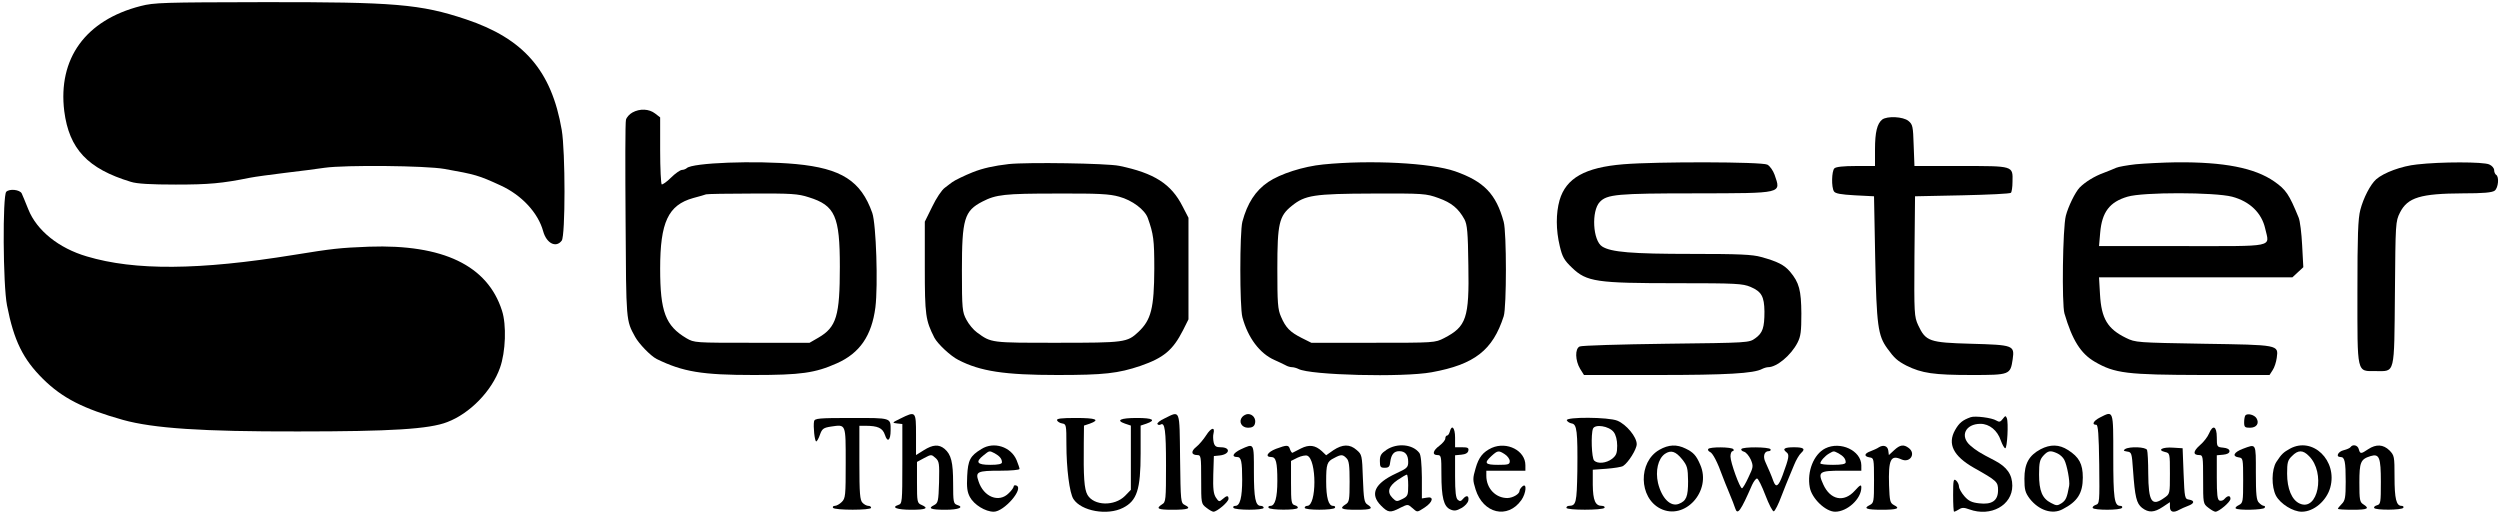
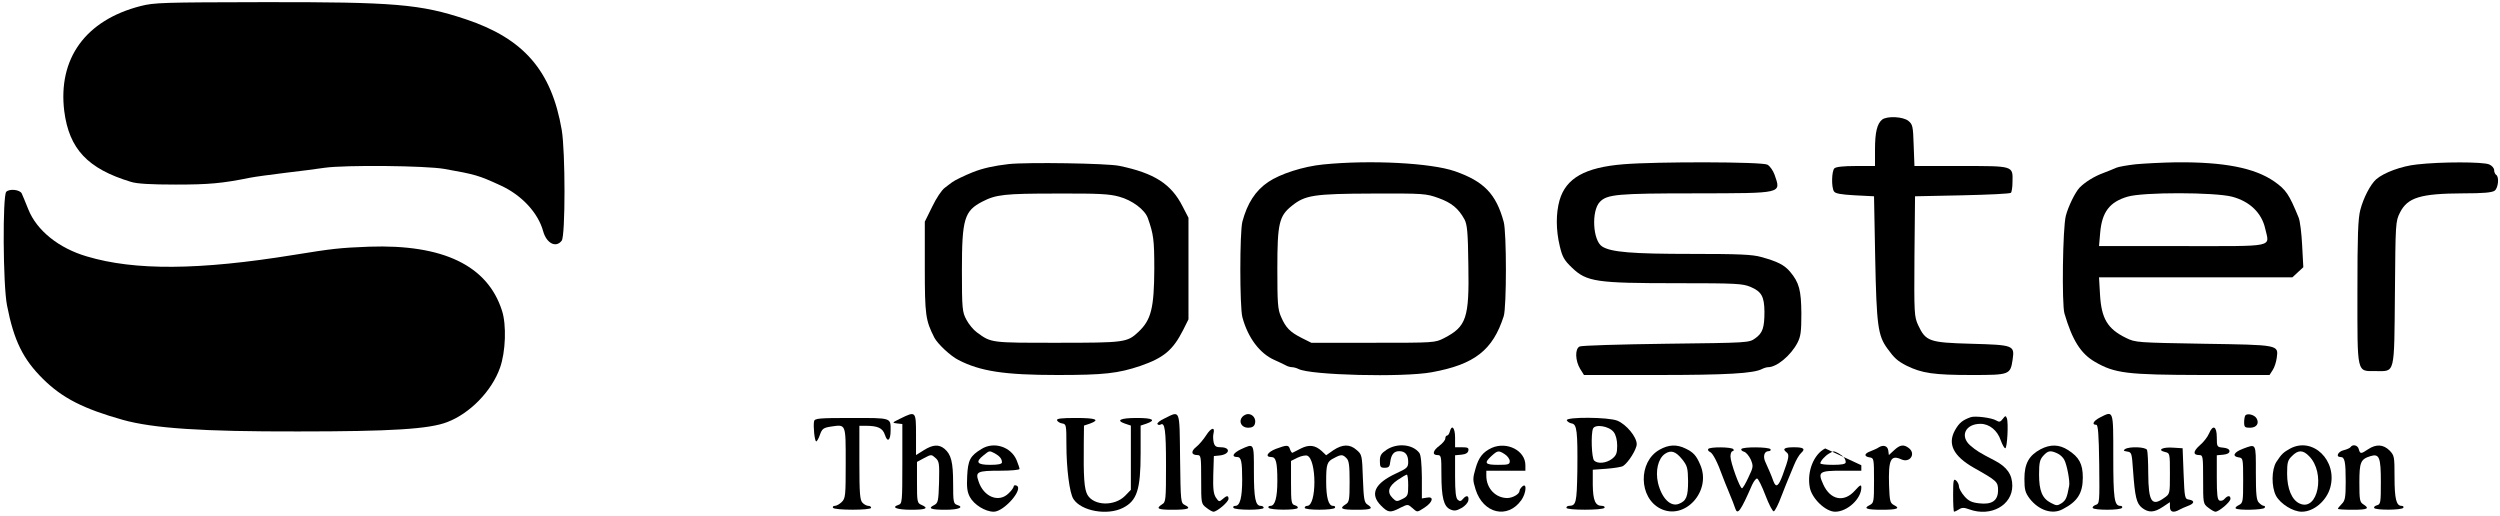
<svg xmlns="http://www.w3.org/2000/svg" version="1.0" width="1280pt" height="264pt" viewBox="0 0 1280 264" preserveAspectRatio="xMidYMid meet">
  <g transform="translate(0,264) scale(0.1,-0.1)" fill="#000000" stroke="none">
    <path d="M720 2609 c-282 -72 -424 -269 -391 -538 25 -194 120 -295 341 -362 31 -10 102 -14 230 -14 169 0 237 6 380 35 25 5 106 16 180 25 74 9 165 20 202 26 106 15 519 11 614 -6 158 -28 175 -33 286 -84 108 -49 193 -140 219 -235 17 -62 66 -87 95 -48 19 24 19 456 0 567 -52 303 -194 467 -490 566 -233 78 -366 89 -1039 88 -510 -1 -558 -2 -627 -20z" />
-     <path d="M3238 2064 c-15 -8 -30 -25 -33 -37 -4 -12 -4 -245 -2 -517 3 -520 2 -509 49 -595 20 -36 79 -97 110 -113 135 -66 233 -82 497 -82 241 0 314 10 426 60 117 52 178 141 197 286 14 113 4 427 -16 484 -58 164 -158 228 -391 250 -207 19 -531 7 -559 -21 -6 -5 -17 -9 -25 -9 -9 -1 -34 -18 -56 -40 -21 -21 -43 -36 -47 -34 -4 3 -8 81 -8 174 l0 169 -26 20 c-31 24 -78 26 -116 5z m903 -434 c135 -42 159 -97 159 -356 0 -251 -17 -309 -110 -363 l-45 -26 -295 0 c-292 0 -295 0 -335 23 -108 64 -135 136 -135 357 0 237 41 325 169 361 31 8 61 17 66 19 6 2 112 4 236 4 200 1 235 -1 290 -19z" />
    <path d="M9637 2028 c-26 -21 -37 -64 -37 -154 l0 -84 -98 0 c-63 0 -102 -4 -110 -12 -14 -14 -16 -97 -2 -118 7 -11 35 -16 107 -20 l98 -5 6 -315 c7 -347 14 -398 62 -464 36 -50 52 -64 98 -88 79 -39 140 -48 333 -48 197 0 199 1 211 81 10 71 4 73 -214 79 -213 6 -231 12 -270 95 -20 44 -21 57 -19 353 l3 307 242 5 c133 3 245 8 249 13 4 4 8 29 8 56 2 83 7 81 -264 81 l-238 0 -4 106 c-3 97 -5 107 -27 125 -27 22 -108 26 -134 7z" />
    <path d="M5165 1800 c-77 -9 -132 -21 -185 -42 -38 -15 -94 -42 -105 -51 -5 -4 -22 -16 -37 -28 -16 -11 -45 -55 -65 -97 l-38 -77 0 -235 c0 -244 4 -270 49 -359 17 -32 83 -94 123 -114 112 -58 236 -77 507 -77 238 0 311 8 426 47 118 41 165 80 217 182 l28 56 0 260 0 260 -30 58 c-58 115 -145 171 -325 208 -64 13 -470 19 -565 9z m565 -167 c67 -18 132 -67 147 -110 29 -82 33 -110 33 -259 -1 -203 -16 -262 -82 -324 -57 -53 -69 -55 -414 -55 -343 0 -338 -1 -412 53 -18 13 -42 42 -54 65 -21 39 -23 55 -23 252 0 264 12 305 105 353 70 36 113 41 378 41 216 1 273 -2 322 -16z" />
    <path d="M6775 1798 c-102 -10 -220 -48 -282 -90 -65 -44 -107 -109 -132 -203 -14 -54 -14 -436 0 -489 28 -105 89 -186 164 -219 22 -10 48 -22 57 -27 10 -6 25 -10 33 -10 8 0 23 -4 33 -9 59 -32 535 -44 682 -17 220 40 313 113 369 287 15 47 15 428 0 483 -39 143 -101 207 -249 259 -123 43 -435 59 -675 35z m590 -172 c67 -24 102 -53 133 -109 14 -27 18 -65 20 -235 5 -271 -10 -314 -124 -373 -47 -24 -49 -24 -364 -24 l-316 0 -50 25 c-59 30 -81 52 -105 108 -17 38 -19 70 -19 247 0 231 9 269 74 321 68 55 113 62 413 63 263 1 274 0 338 -23z" />
    <path d="M8312 1799 c-197 -16 -294 -71 -327 -184 -19 -67 -19 -152 1 -235 13 -55 22 -72 63 -111 75 -72 125 -79 535 -79 308 0 338 -2 379 -19 56 -24 70 -49 71 -126 0 -83 -9 -110 -47 -137 -32 -23 -32 -23 -457 -28 -234 -3 -433 -9 -442 -14 -25 -11 -23 -72 2 -114 l20 -32 375 0 c355 0 495 8 537 31 10 5 24 9 31 9 44 0 117 61 150 125 17 33 20 58 20 150 -1 119 -11 158 -58 214 -30 35 -64 52 -147 75 -45 13 -114 16 -358 16 -305 0 -412 9 -457 38 -48 30 -56 182 -12 228 37 39 89 44 491 44 451 1 437 -2 404 95 -8 22 -24 45 -37 52 -28 15 -566 16 -737 2z" />
    <path d="M10935 1799 c-44 -5 -89 -13 -100 -18 -11 -5 -40 -17 -64 -26 -47 -17 -94 -46 -123 -75 -23 -24 -59 -98 -71 -145 -16 -61 -21 -452 -7 -500 40 -136 83 -205 155 -247 103 -60 164 -67 552 -68 l343 0 16 25 c9 13 18 41 21 63 9 67 13 66 -376 72 -340 6 -347 6 -396 30 -94 46 -126 98 -133 223 l-5 87 495 0 495 0 28 26 28 26 -6 112 c-3 62 -11 126 -18 142 -49 120 -65 143 -125 185 -101 70 -258 100 -501 98 -70 -1 -164 -6 -208 -10z m493 -166 c91 -24 152 -83 170 -164 22 -97 58 -89 -426 -89 l-425 0 6 69 c9 105 48 157 140 184 80 24 445 23 535 0z" />
    <path d="M12375 1798 c-79 -8 -170 -42 -209 -76 -30 -27 -65 -95 -81 -156 -12 -45 -15 -132 -15 -419 0 -427 -5 -407 94 -407 100 0 94 -24 98 400 3 359 3 366 26 412 39 77 105 97 322 98 104 0 150 4 163 14 18 14 24 71 7 81 -5 3 -10 14 -10 24 0 10 -11 23 -25 29 -30 14 -249 14 -370 0z" />
    <path d="M32 1658 c-19 -19 -17 -477 4 -582 35 -180 82 -275 184 -376 99 -98 207 -153 410 -210 155 -43 406 -60 895 -59 477 0 673 12 765 48 116 44 228 159 270 278 29 81 34 220 10 293 -74 231 -302 340 -680 327 -153 -6 -187 -10 -385 -42 -487 -79 -815 -81 -1060 -8 -144 42 -257 133 -300 241 -15 37 -30 74 -34 82 -10 19 -62 25 -79 8z" />
    <path d="M4610 497 c-43 -21 -44 -22 -17 -25 l27 -3 0 -204 c0 -195 -1 -204 -20 -210 -40 -13 -7 -25 66 -25 76 0 91 8 52 25 -22 9 -23 16 -23 115 l0 105 37 20 c36 19 37 19 58 0 19 -17 20 -28 18 -124 -3 -98 -5 -106 -25 -117 -35 -17 -17 -24 58 -24 67 0 98 13 59 25 -18 6 -20 15 -20 110 0 109 -10 148 -44 177 -29 24 -60 22 -106 -7 l-40 -25 0 105 c0 120 -1 121 -80 82z" />
    <path d="M5963 498 c-24 -11 -40 -24 -37 -29 3 -5 10 -6 16 -3 22 14 28 -28 28 -208 0 -177 -1 -189 -20 -200 -34 -22 -22 -28 53 -28 80 0 99 7 64 24 -22 11 -22 15 -25 239 -3 256 2 245 -79 205z" />
    <path d="M6360 505 c-20 -24 -3 -55 30 -55 20 0 31 6 35 20 8 25 -10 50 -35 50 -10 0 -23 -7 -30 -15z" />
    <path d="M10751 502 c-33 -17 -43 -37 -18 -37 9 0 13 -48 15 -202 2 -195 2 -202 -18 -208 -11 -4 -18 -11 -15 -16 8 -12 142 -12 150 1 3 6 -1 10 -9 10 -31 0 -36 38 -36 254 0 241 2 234 -69 198z" />
    <path d="M11497 514 c-4 -4 -7 -20 -7 -36 0 -25 4 -28 30 -28 34 0 49 23 33 49 -11 17 -44 26 -56 15z" />
    <path d="M10090 504 c-42 -15 -59 -29 -80 -66 -40 -71 -9 -133 96 -193 119 -67 124 -72 124 -115 0 -53 -31 -75 -97 -67 -37 4 -54 12 -75 36 -15 17 -28 40 -28 50 0 10 -7 24 -15 31 -13 11 -15 2 -15 -74 0 -47 2 -86 5 -86 3 0 14 5 25 12 15 10 26 10 53 0 110 -40 220 21 220 121 0 57 -27 96 -90 129 -78 40 -96 52 -125 77 -55 48 -25 111 52 111 46 0 87 -34 104 -85 8 -22 18 -40 23 -40 10 0 17 131 8 154 -6 14 -8 13 -21 -4 -12 -16 -18 -17 -33 -8 -22 14 -109 25 -131 17z" />
    <path d="M4168 483 c-5 -26 3 -103 11 -103 4 0 13 16 19 34 11 31 18 36 57 42 77 11 75 17 75 -186 0 -167 -1 -181 -20 -200 -11 -11 -27 -20 -36 -20 -8 0 -12 -5 -9 -10 8 -13 195 -13 195 0 0 6 -6 10 -14 10 -8 0 -22 7 -30 16 -13 13 -16 46 -16 205 l0 189 29 0 c66 0 90 -11 102 -47 13 -41 29 -28 29 24 0 65 6 63 -200 63 -168 0 -189 -2 -192 -17z" />
    <path d="M5412 488 c3 -7 14 -14 26 -16 21 -3 22 -8 22 -107 0 -124 16 -250 36 -280 40 -62 174 -86 254 -45 71 36 90 93 90 278 l0 143 30 10 c51 18 33 29 -49 29 -85 0 -110 -12 -61 -29 l30 -10 0 -165 0 -164 -30 -31 c-54 -54 -159 -51 -192 5 -17 30 -21 90 -19 267 l1 88 30 10 c55 20 31 29 -71 29 -76 0 -100 -3 -97 -12z" />
    <path d="M8022 488 c3 -7 14 -14 25 -16 27 -4 31 -40 29 -245 -3 -162 -6 -176 -43 -177 -7 0 -13 -4 -13 -10 0 -13 187 -13 195 0 3 5 -3 10 -13 10 -34 0 -46 27 -47 108 l0 77 70 5 c39 3 77 9 85 14 27 17 70 86 70 112 0 37 -53 101 -99 120 -45 19 -265 20 -259 2z m240 -60 c11 -14 18 -41 18 -70 0 -39 -5 -50 -26 -67 -30 -23 -74 -27 -92 -9 -13 13 -17 134 -6 163 10 25 82 14 106 -17z" />
    <path d="M6176 412 c-14 -22 -37 -49 -51 -60 -29 -23 -26 -42 6 -42 18 0 19 -8 19 -124 0 -123 0 -125 26 -145 15 -12 31 -21 37 -21 18 0 77 50 77 66 0 18 -9 18 -31 -2 -16 -14 -19 -14 -34 9 -12 19 -15 45 -13 118 l3 94 30 3 c53 6 57 42 5 42 -23 0 -31 5 -36 25 -3 14 -4 34 -1 45 9 36 -12 31 -37 -8z" />
    <path d="M7423 430 c-3 -11 -9 -20 -14 -20 -5 0 -9 -7 -9 -15 0 -8 -13 -24 -30 -37 -34 -25 -39 -48 -10 -48 19 0 20 -7 20 -97 0 -120 12 -166 45 -181 20 -9 31 -8 58 7 18 10 33 27 35 39 4 25 -10 29 -28 7 -10 -12 -16 -13 -26 -4 -10 8 -14 40 -14 120 l0 108 32 3 c22 2 34 9 36 21 3 14 -4 17 -32 17 l-36 0 0 50 c0 50 -17 69 -27 30z" />
    <path d="M11310 420 c-7 -17 -28 -44 -47 -60 -35 -31 -36 -50 -2 -50 18 0 19 -8 19 -124 0 -123 0 -125 26 -145 15 -12 31 -21 37 -21 18 0 77 50 77 66 0 18 -14 18 -30 0 -6 -8 -18 -12 -26 -9 -11 4 -14 30 -14 118 l0 114 33 3 c20 2 32 8 32 18 0 10 -12 16 -32 18 -32 3 -33 4 -33 53 0 57 -20 67 -40 19z" />
    <path d="M5025 341 c-58 -35 -69 -57 -73 -138 -3 -58 0 -82 14 -108 21 -39 79 -75 122 -75 53 0 156 119 116 134 -8 3 -14 1 -14 -5 0 -5 -11 -21 -25 -34 -50 -51 -129 -20 -155 61 -17 49 -7 54 113 54 53 0 97 4 97 9 0 5 -7 25 -15 45 -29 69 -117 97 -180 57z m68 -22 c25 -14 37 -28 37 -46 0 -9 -19 -13 -60 -13 -68 0 -78 14 -34 49 31 25 29 24 57 10z" />
    <path d="M6352 339 c-39 -19 -49 -39 -17 -39 20 0 25 -24 25 -115 0 -92 -11 -135 -35 -135 -9 0 -13 -4 -10 -10 8 -13 155 -13 155 0 0 6 -7 10 -15 10 -27 0 -35 39 -35 174 0 151 2 147 -68 115z" />
    <path d="M6533 342 c-44 -17 -58 -42 -24 -42 24 0 31 -26 31 -122 0 -86 -12 -128 -35 -128 -9 0 -13 -4 -10 -10 8 -12 142 -13 149 -1 3 5 -3 11 -14 14 -18 5 -20 14 -20 116 l0 111 34 17 c19 9 41 13 49 10 49 -19 49 -257 0 -257 -7 0 -13 -4 -13 -10 0 -13 147 -13 155 0 3 6 -1 10 -10 10 -23 0 -35 42 -35 125 0 89 4 102 41 120 35 19 44 19 63 -1 13 -12 16 -38 16 -120 0 -93 -2 -105 -20 -116 -35 -22 -22 -28 55 -28 77 0 89 6 56 27 -16 10 -19 28 -23 134 -4 118 -5 122 -32 145 -35 31 -72 30 -119 -1 l-37 -26 -22 21 c-34 31 -65 35 -107 14 -20 -10 -39 -20 -43 -22 -3 -2 -9 6 -13 17 -7 24 -15 24 -72 3z" />
    <path d="M7099 337 c-28 -19 -34 -29 -34 -57 0 -31 3 -35 25 -35 20 0 26 6 28 30 5 38 19 55 46 55 31 0 46 -19 46 -55 0 -28 -6 -33 -62 -59 -110 -51 -136 -106 -77 -165 36 -36 47 -38 98 -11 39 19 39 19 61 0 28 -24 23 -25 65 2 42 28 48 58 10 50 l-25 -4 0 108 c-1 70 -5 115 -13 125 -34 45 -114 52 -168 16z m111 -182 c0 -50 -2 -56 -30 -70 -28 -14 -31 -14 -50 5 -30 30 -21 60 25 92 22 15 43 27 48 28 4 0 7 -25 7 -55z" />
    <path d="M7638 347 c-45 -21 -67 -48 -83 -105 -15 -51 -15 -60 0 -108 39 -124 164 -153 234 -55 25 35 30 91 6 71 -8 -7 -15 -17 -15 -23 0 -16 -33 -36 -62 -37 -61 0 -108 50 -108 114 l0 26 100 0 100 0 0 28 c0 75 -94 123 -172 89z m67 -33 c14 -9 25 -25 25 -35 0 -17 -8 -19 -60 -19 -67 0 -73 9 -34 45 32 29 37 30 69 9z" />
    <path d="M8496 337 c-109 -62 -106 -245 5 -301 125 -63 264 90 204 225 -20 47 -35 63 -74 82 -46 23 -88 21 -135 -6z m117 -49 c26 -33 29 -44 30 -112 0 -79 -9 -101 -48 -116 -42 -16 -87 29 -106 107 -14 62 0 124 35 149 31 21 55 14 89 -28z" />
-     <path d="M9345 344 c-59 -30 -94 -119 -79 -199 10 -57 81 -125 130 -125 62 0 134 66 134 124 0 17 -6 14 -34 -17 -55 -61 -125 -47 -161 33 -29 64 -21 70 95 70 l100 0 0 28 c-1 75 -107 125 -185 86z m68 -25 c25 -14 37 -28 37 -46 0 -9 -20 -13 -65 -13 -36 0 -65 3 -65 8 1 12 24 38 45 50 25 14 22 14 48 1z" />
+     <path d="M9345 344 c-59 -30 -94 -119 -79 -199 10 -57 81 -125 130 -125 62 0 134 66 134 124 0 17 -6 14 -34 -17 -55 -61 -125 -47 -161 33 -29 64 -21 70 95 70 l100 0 0 28 z m68 -25 c25 -14 37 -28 37 -46 0 -9 -20 -13 -65 -13 -36 0 -65 3 -65 8 1 12 24 38 45 50 25 14 22 14 48 1z" />
    <path d="M9620 350 c-8 -6 -27 -14 -42 -20 -34 -12 -36 -27 -5 -32 21 -3 22 -6 22 -118 0 -109 -1 -115 -22 -126 -35 -17 -16 -24 62 -24 78 0 97 7 62 24 -20 11 -22 20 -25 101 -4 132 8 158 63 133 44 -20 76 29 38 58 -26 20 -45 17 -75 -11 l-27 -25 -3 23 c-3 24 -25 31 -48 17z" />
    <path d="M10448 340 c-60 -32 -83 -74 -83 -151 0 -56 4 -71 27 -102 47 -60 116 -83 169 -54 76 39 103 82 103 162 0 70 -19 105 -76 141 -45 29 -90 30 -140 4z m85 -21 c14 -6 30 -21 36 -33 14 -26 30 -112 25 -134 -11 -61 -17 -73 -38 -88 -22 -14 -27 -14 -55 1 -45 23 -61 62 -61 146 0 61 4 76 22 96 24 26 36 28 71 12z" />
    <path d="M11483 342 c-47 -18 -56 -39 -20 -44 21 -3 22 -6 22 -118 0 -109 -1 -115 -22 -126 -13 -6 -20 -14 -16 -17 10 -11 141 -8 148 3 3 6 2 10 -4 10 -5 0 -17 7 -25 16 -13 12 -16 41 -16 155 0 153 3 147 -67 121z" />
    <path d="M11725 343 c-34 -19 -43 -27 -70 -68 -25 -39 -26 -127 -2 -173 23 -42 87 -82 132 -82 62 0 127 56 146 124 38 138 -90 262 -206 199z m97 -38 c86 -85 46 -286 -48 -243 -40 18 -64 76 -64 153 0 57 3 69 25 90 31 32 56 32 87 0z" />
    <path d="M12035 351 c-3 -5 -19 -12 -35 -16 -30 -7 -43 -35 -16 -35 21 0 26 -23 26 -126 0 -81 -3 -97 -20 -114 -11 -11 -20 -22 -20 -25 0 -3 34 -5 75 -5 77 0 90 6 55 28 -18 11 -20 23 -20 111 0 105 6 120 58 136 44 13 52 -7 52 -132 0 -106 -1 -115 -20 -120 -11 -3 -17 -9 -14 -14 7 -12 141 -11 149 1 3 6 -1 10 -9 10 -27 0 -36 36 -36 148 0 105 -1 110 -26 136 -32 31 -68 33 -109 6 -37 -25 -41 -25 -48 0 -5 21 -31 27 -42 11z" />
    <path d="M8746 341 c-3 -5 1 -11 9 -15 14 -5 39 -53 65 -126 7 -19 20 -51 28 -70 24 -58 30 -74 36 -92 12 -38 28 -15 87 120 8 17 19 32 25 32 6 0 25 -39 43 -86 18 -47 37 -84 43 -82 6 2 24 37 39 78 16 41 33 84 38 95 5 11 17 40 27 65 10 25 26 52 36 61 23 21 13 29 -37 29 -48 0 -61 -8 -39 -25 17 -12 14 -28 -19 -118 -21 -57 -34 -66 -47 -31 -11 31 -23 58 -41 98 -14 29 -6 56 16 56 9 0 13 5 10 10 -8 12 -142 13 -149 1 -3 -5 3 -11 14 -14 10 -3 25 -21 34 -40 14 -34 13 -39 -12 -91 -14 -31 -29 -56 -33 -56 -11 0 -59 132 -59 163 0 15 5 27 11 27 5 0 7 5 4 10 -8 12 -122 13 -129 1z" />
    <path d="M10881 341 c-11 -7 -9 -10 10 -13 23 -3 24 -8 30 -94 10 -141 18 -171 46 -194 34 -26 62 -25 107 5 l36 24 0 -24 c0 -27 18 -32 48 -15 9 5 29 14 45 20 33 12 35 27 5 32 -22 3 -23 8 -28 133 l-5 130 -49 3 c-54 4 -83 -12 -42 -22 26 -6 26 -7 26 -111 0 -103 0 -104 -29 -124 -64 -46 -81 -21 -82 125 0 58 -3 112 -6 120 -6 16 -89 19 -112 5z" />
  </g>
</svg>